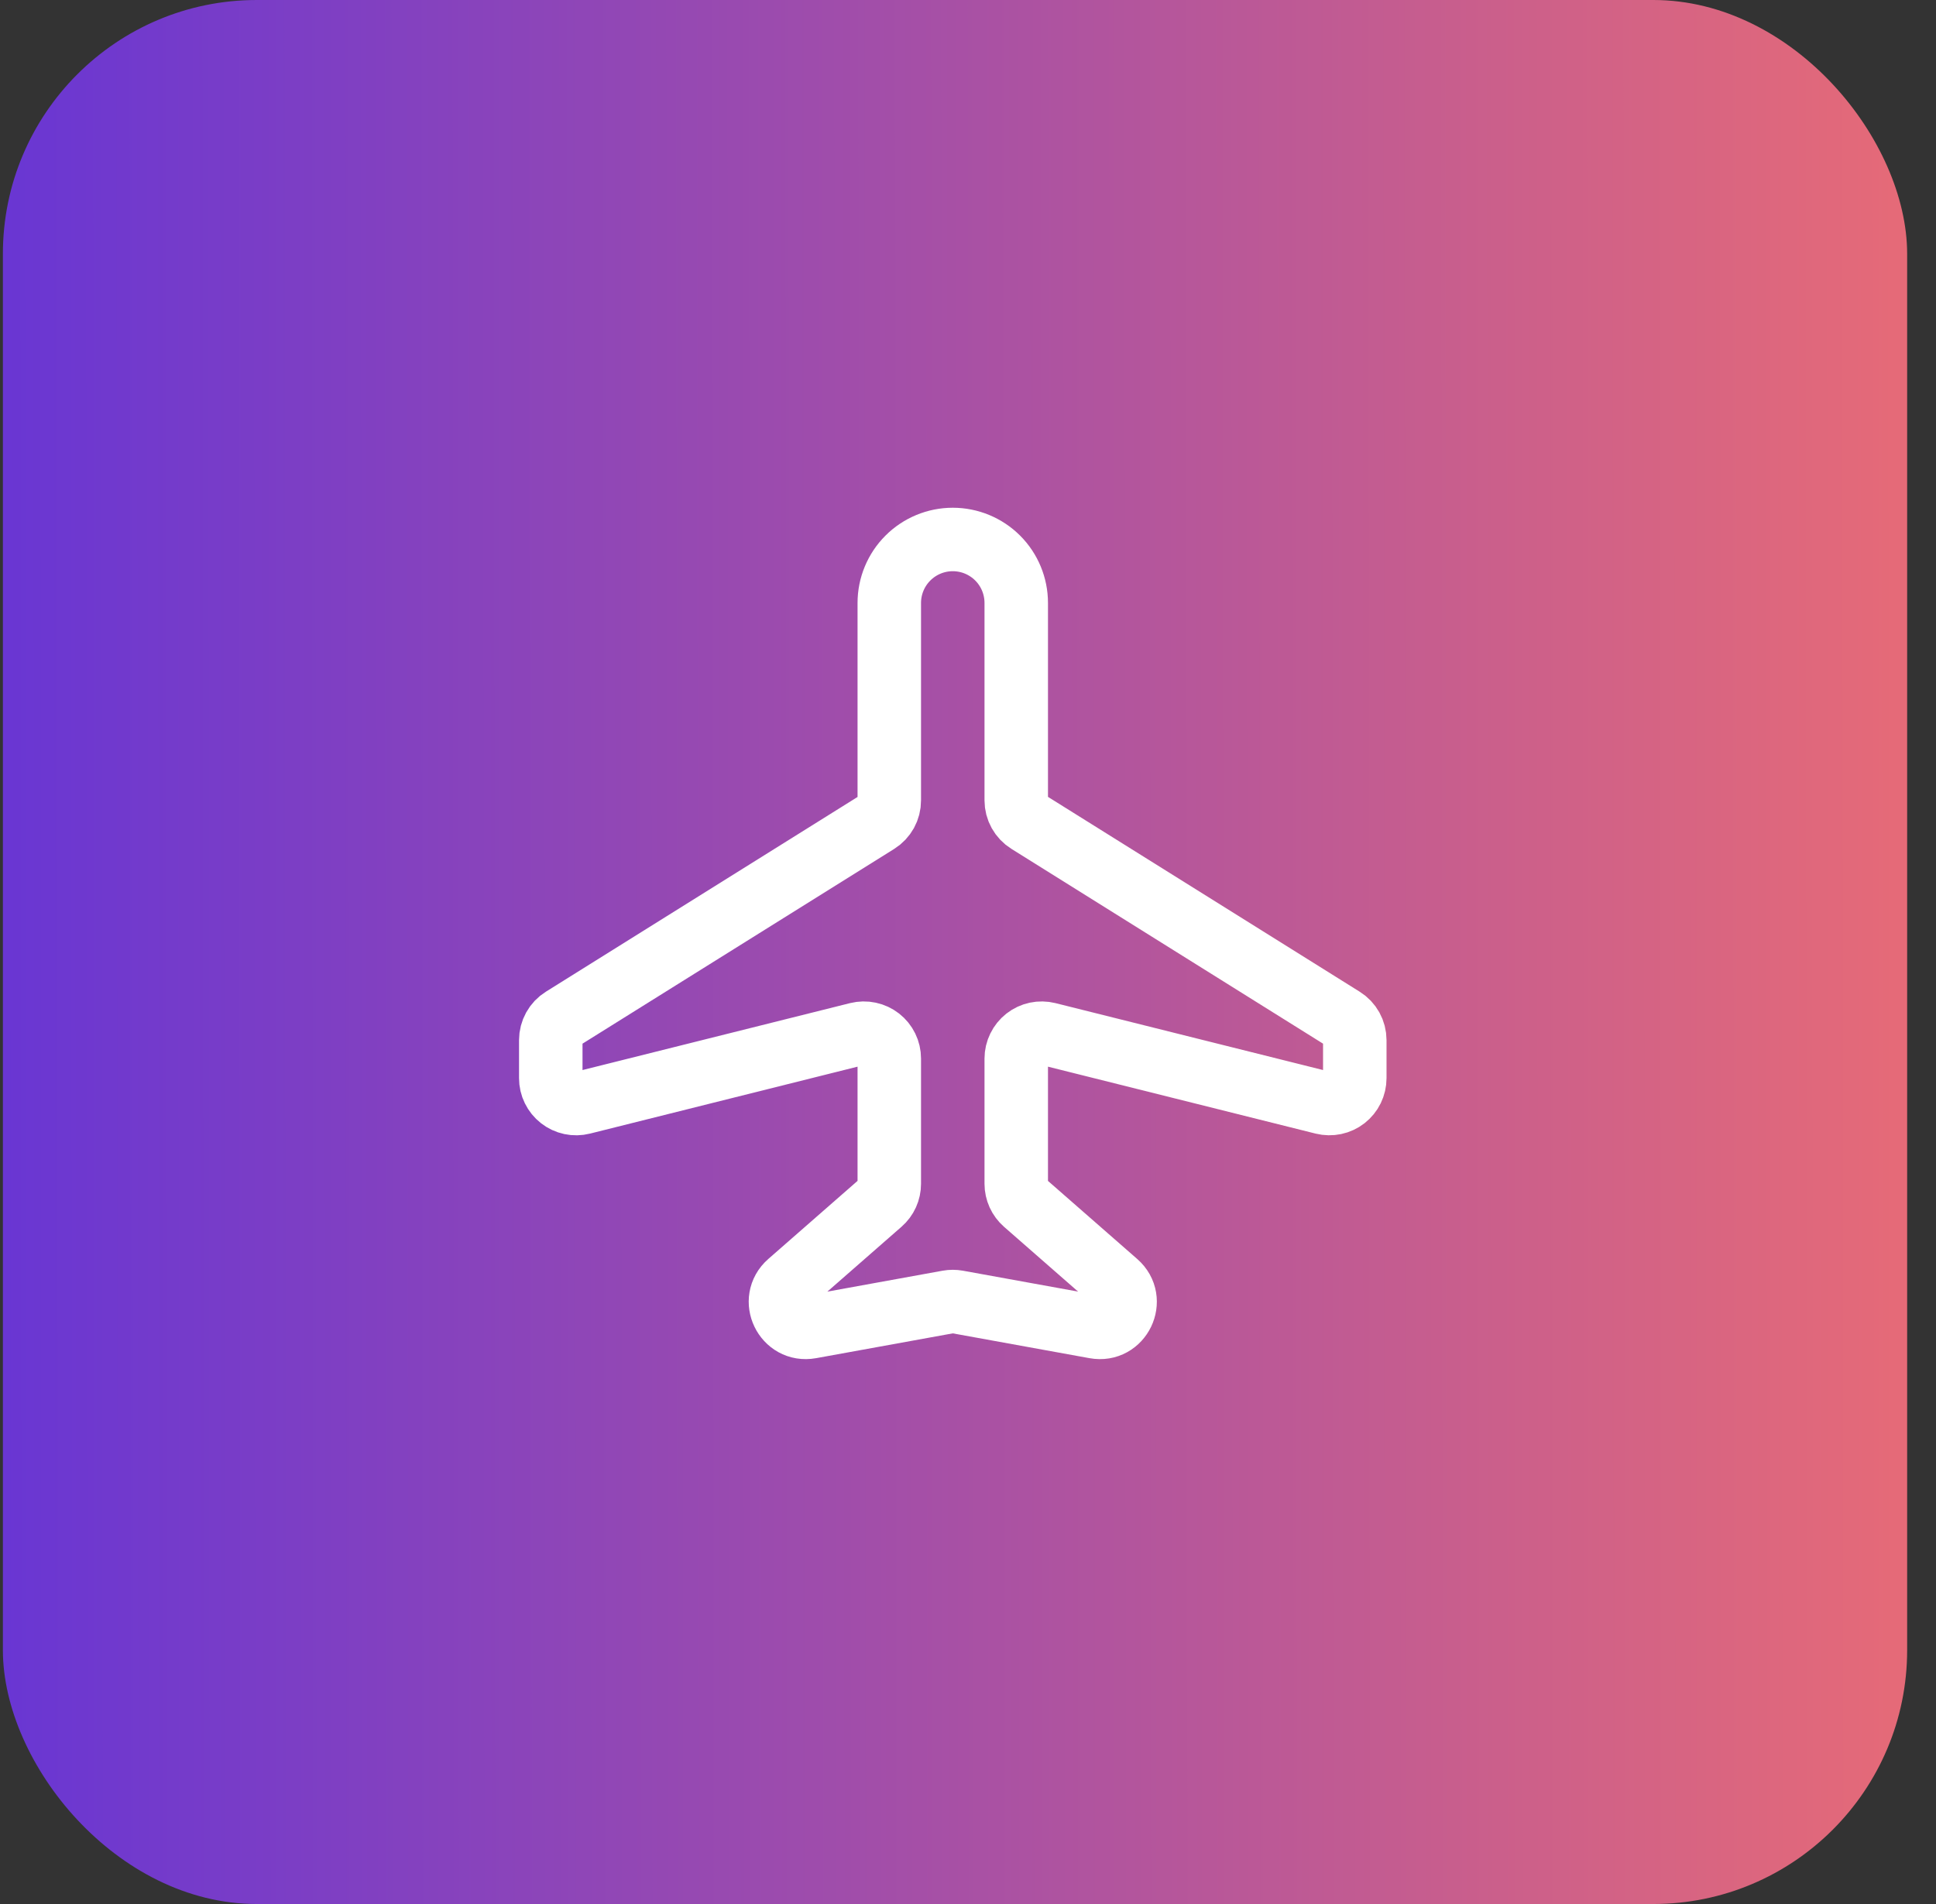
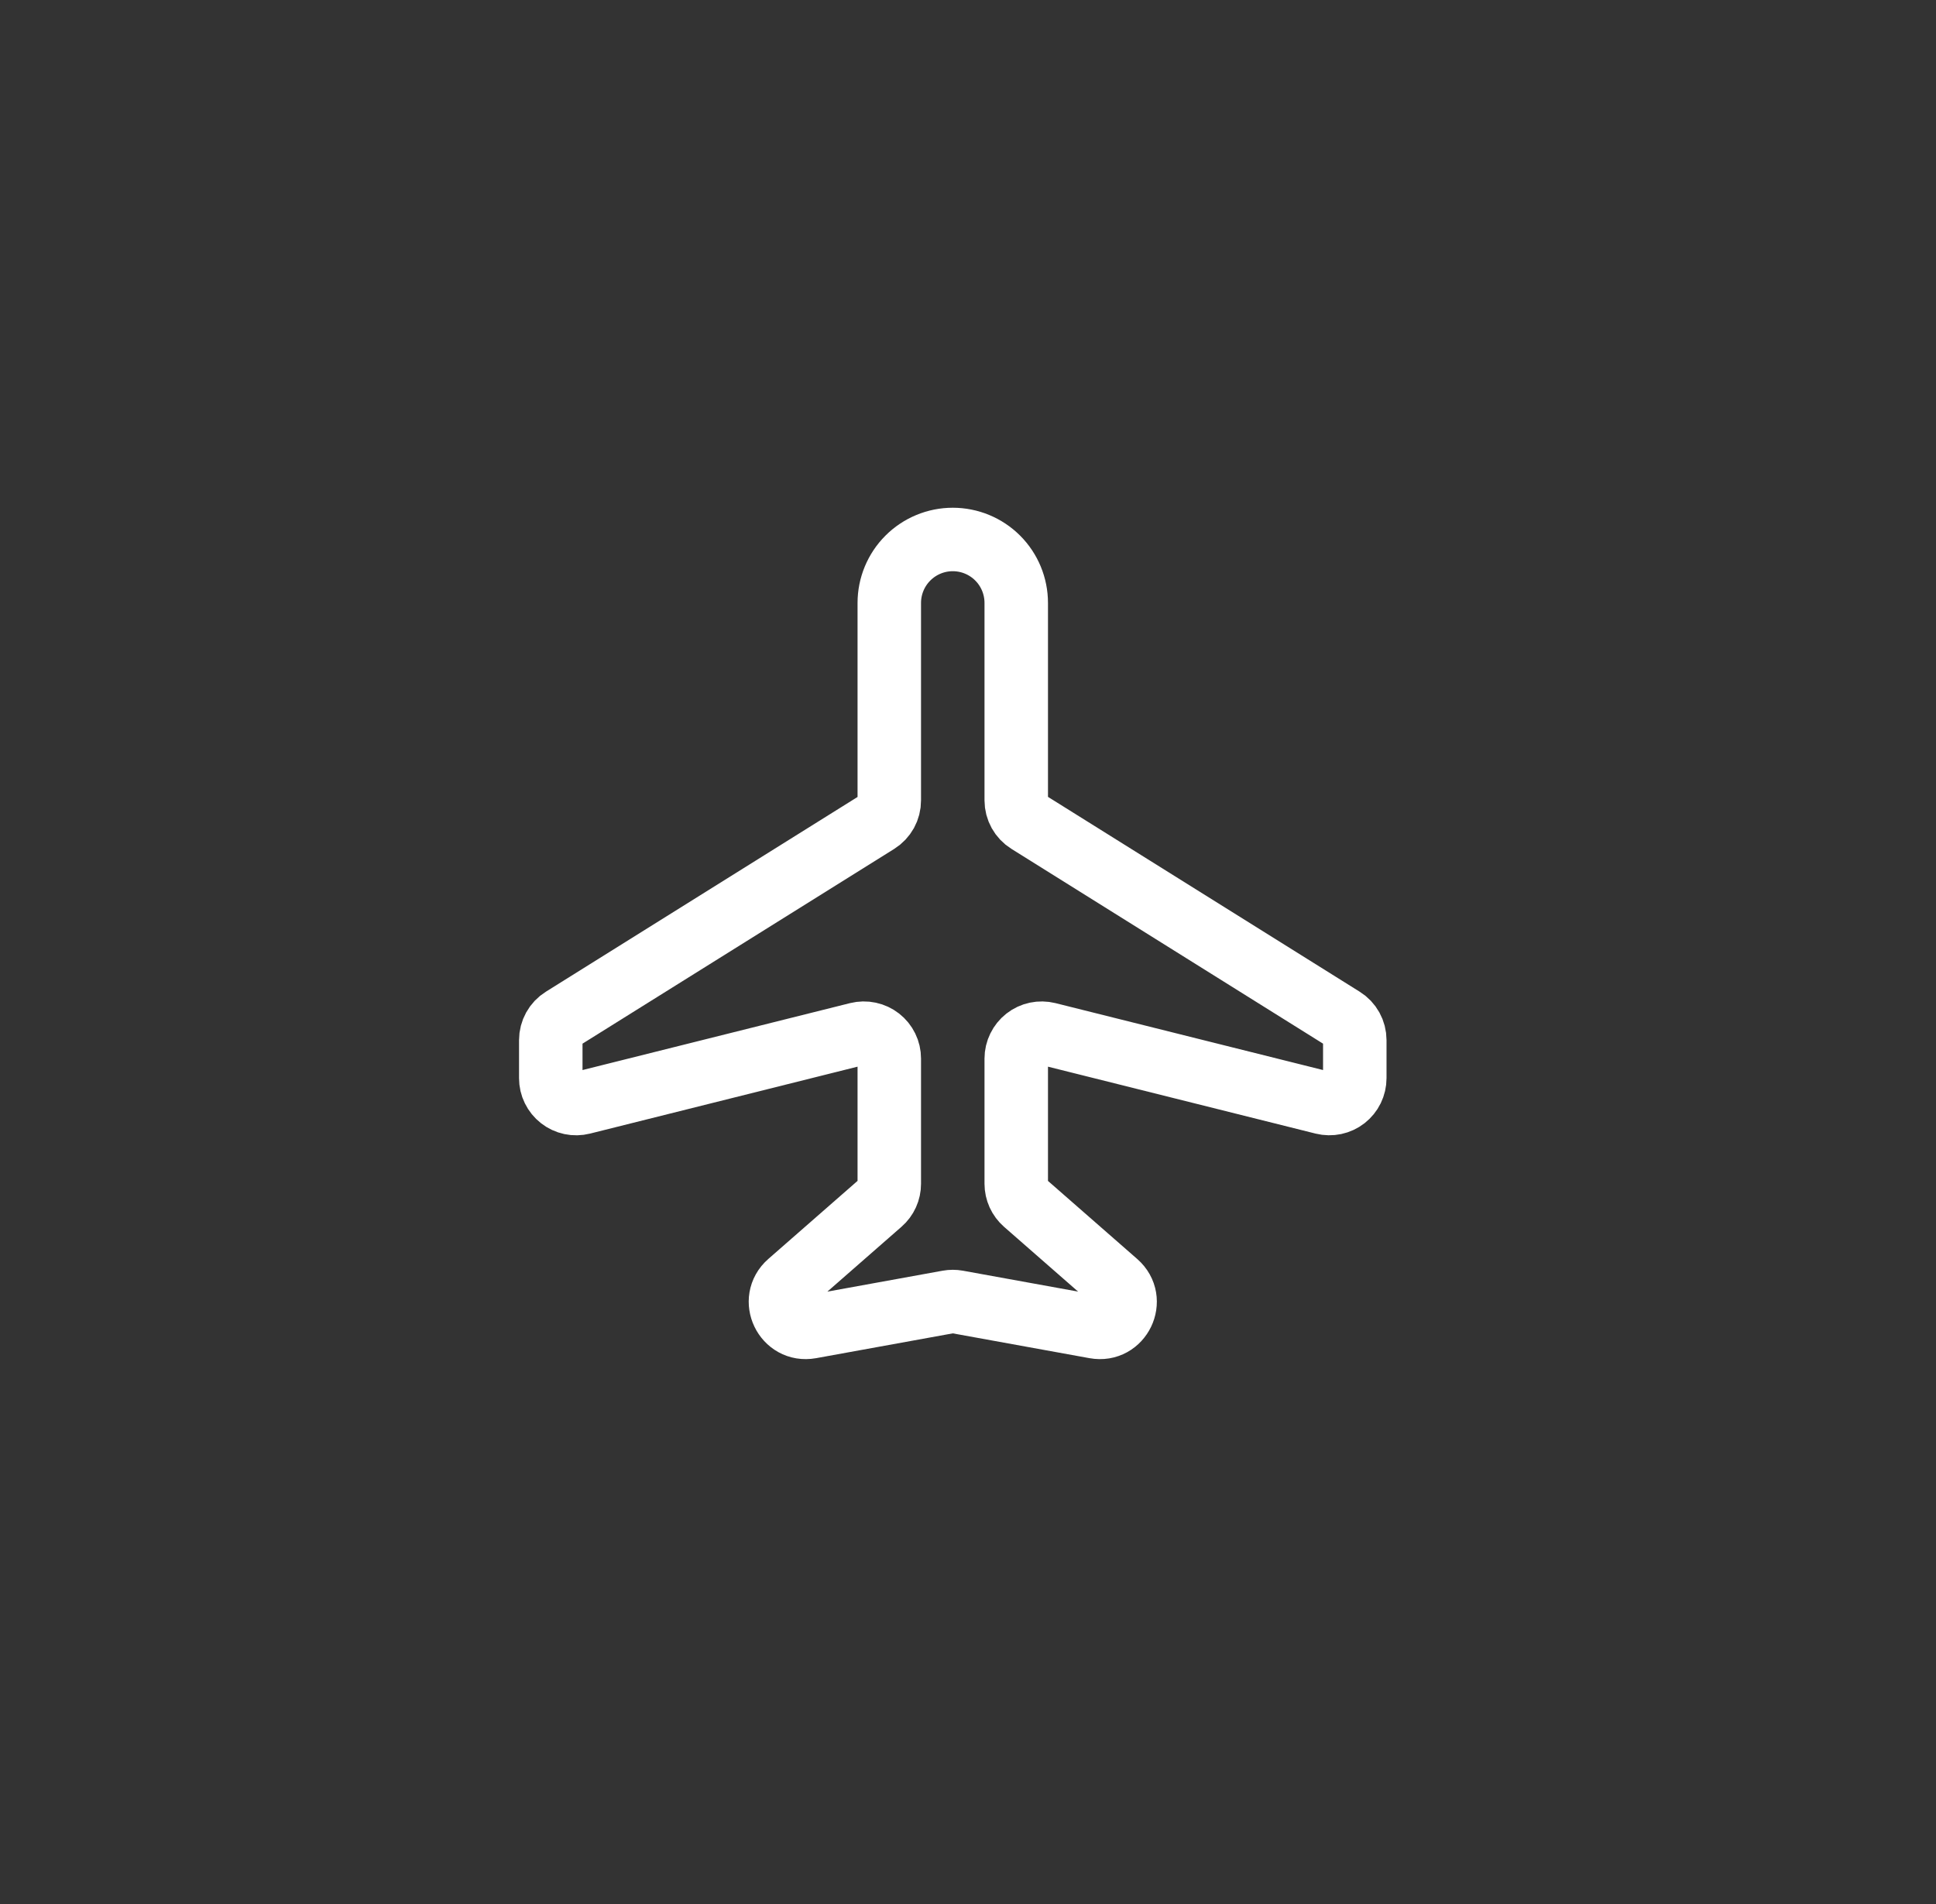
<svg xmlns="http://www.w3.org/2000/svg" width="61" height="60" viewBox="0 0 61 60" fill="none">
  <rect x="0" y="0" width="61" height="60" fill="#333333" stroke="none" />
-   <rect x="0.091" width="60" height="60" rx="8" fill="url(#paint0_linear_67_19128)" />
  <path d="M28.02 19V25.223C28.021 25.359 27.986 25.492 27.921 25.611C27.855 25.73 27.76 25.831 27.645 25.903L17.73 32.099C17.615 32.17 17.52 32.27 17.454 32.389C17.389 32.507 17.354 32.641 17.354 32.776V33.976C17.354 34.098 17.381 34.218 17.435 34.327C17.488 34.436 17.566 34.532 17.662 34.607C17.758 34.682 17.869 34.734 17.988 34.759C18.107 34.784 18.23 34.782 18.349 34.752L27.026 32.581C27.144 32.552 27.267 32.549 27.386 32.575C27.505 32.6 27.617 32.652 27.713 32.727C27.808 32.801 27.886 32.897 27.939 33.006C27.993 33.116 28.02 33.236 28.02 33.357V37.304C28.02 37.418 27.996 37.531 27.949 37.634C27.902 37.738 27.833 37.83 27.747 37.905L24.867 40.425C24.256 40.961 24.738 41.96 25.537 41.815L29.878 41.027C29.972 41.01 30.069 41.01 30.163 41.027L34.505 41.815C35.303 41.961 35.785 40.961 35.174 40.427L32.294 37.907C32.208 37.831 32.139 37.739 32.092 37.635C32.045 37.531 32.02 37.418 32.02 37.304V33.357C32.02 33.236 32.048 33.116 32.102 33.007C32.155 32.898 32.232 32.802 32.328 32.727C32.424 32.652 32.535 32.6 32.654 32.575C32.773 32.55 32.896 32.552 33.014 32.581L41.694 34.752C41.812 34.781 41.935 34.783 42.054 34.758C42.172 34.733 42.284 34.681 42.38 34.606C42.475 34.531 42.553 34.436 42.606 34.327C42.659 34.217 42.687 34.097 42.687 33.976V32.776C42.687 32.641 42.652 32.507 42.587 32.389C42.521 32.27 42.426 32.17 42.311 32.099L32.397 25.901C32.281 25.829 32.187 25.729 32.121 25.611C32.055 25.492 32.02 25.358 32.02 25.223V19C32.02 18.47 31.81 17.961 31.435 17.586C31.06 17.211 30.551 17 30.02 17C29.49 17 28.981 17.211 28.606 17.586C28.231 17.961 28.02 18.47 28.02 19V19Z" stroke="white" stroke-width="2" stroke-linecap="round" stroke-linejoin="round" />
  <defs>
    <linearGradient id="paint0_linear_67_19128" x1="0.091" y1="34.8" x2="65.525" y2="34.752" gradientUnits="userSpaceOnUse">
      <stop stop-color="#6936D3" />
      <stop offset="1" stop-color="#F16F6F" />
    </linearGradient>
  </defs>
</svg>